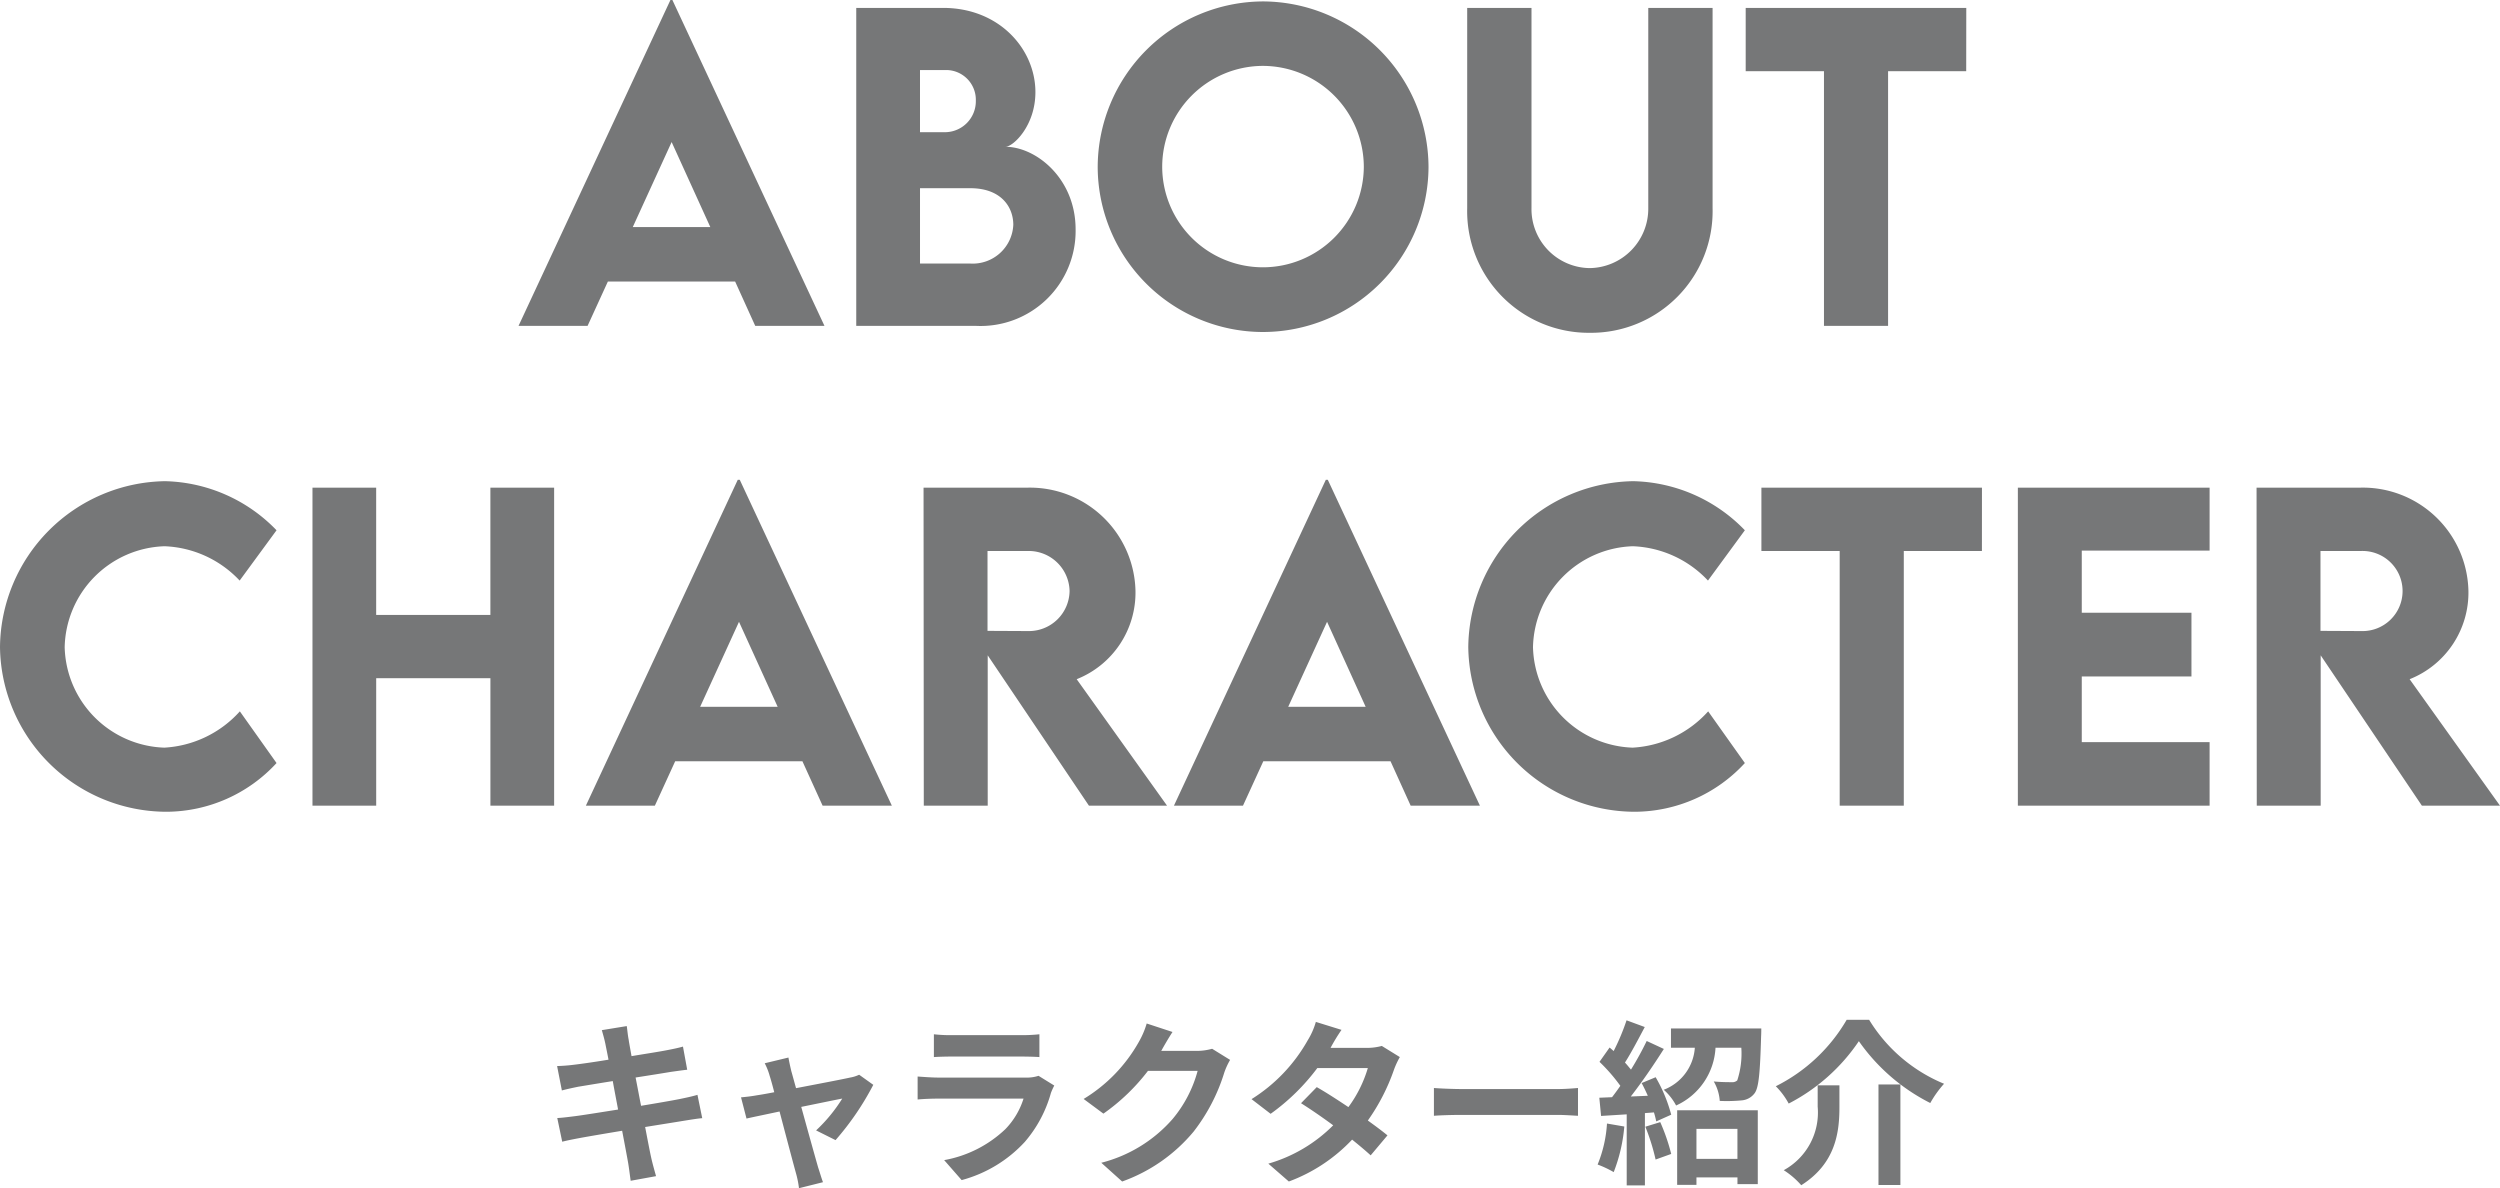
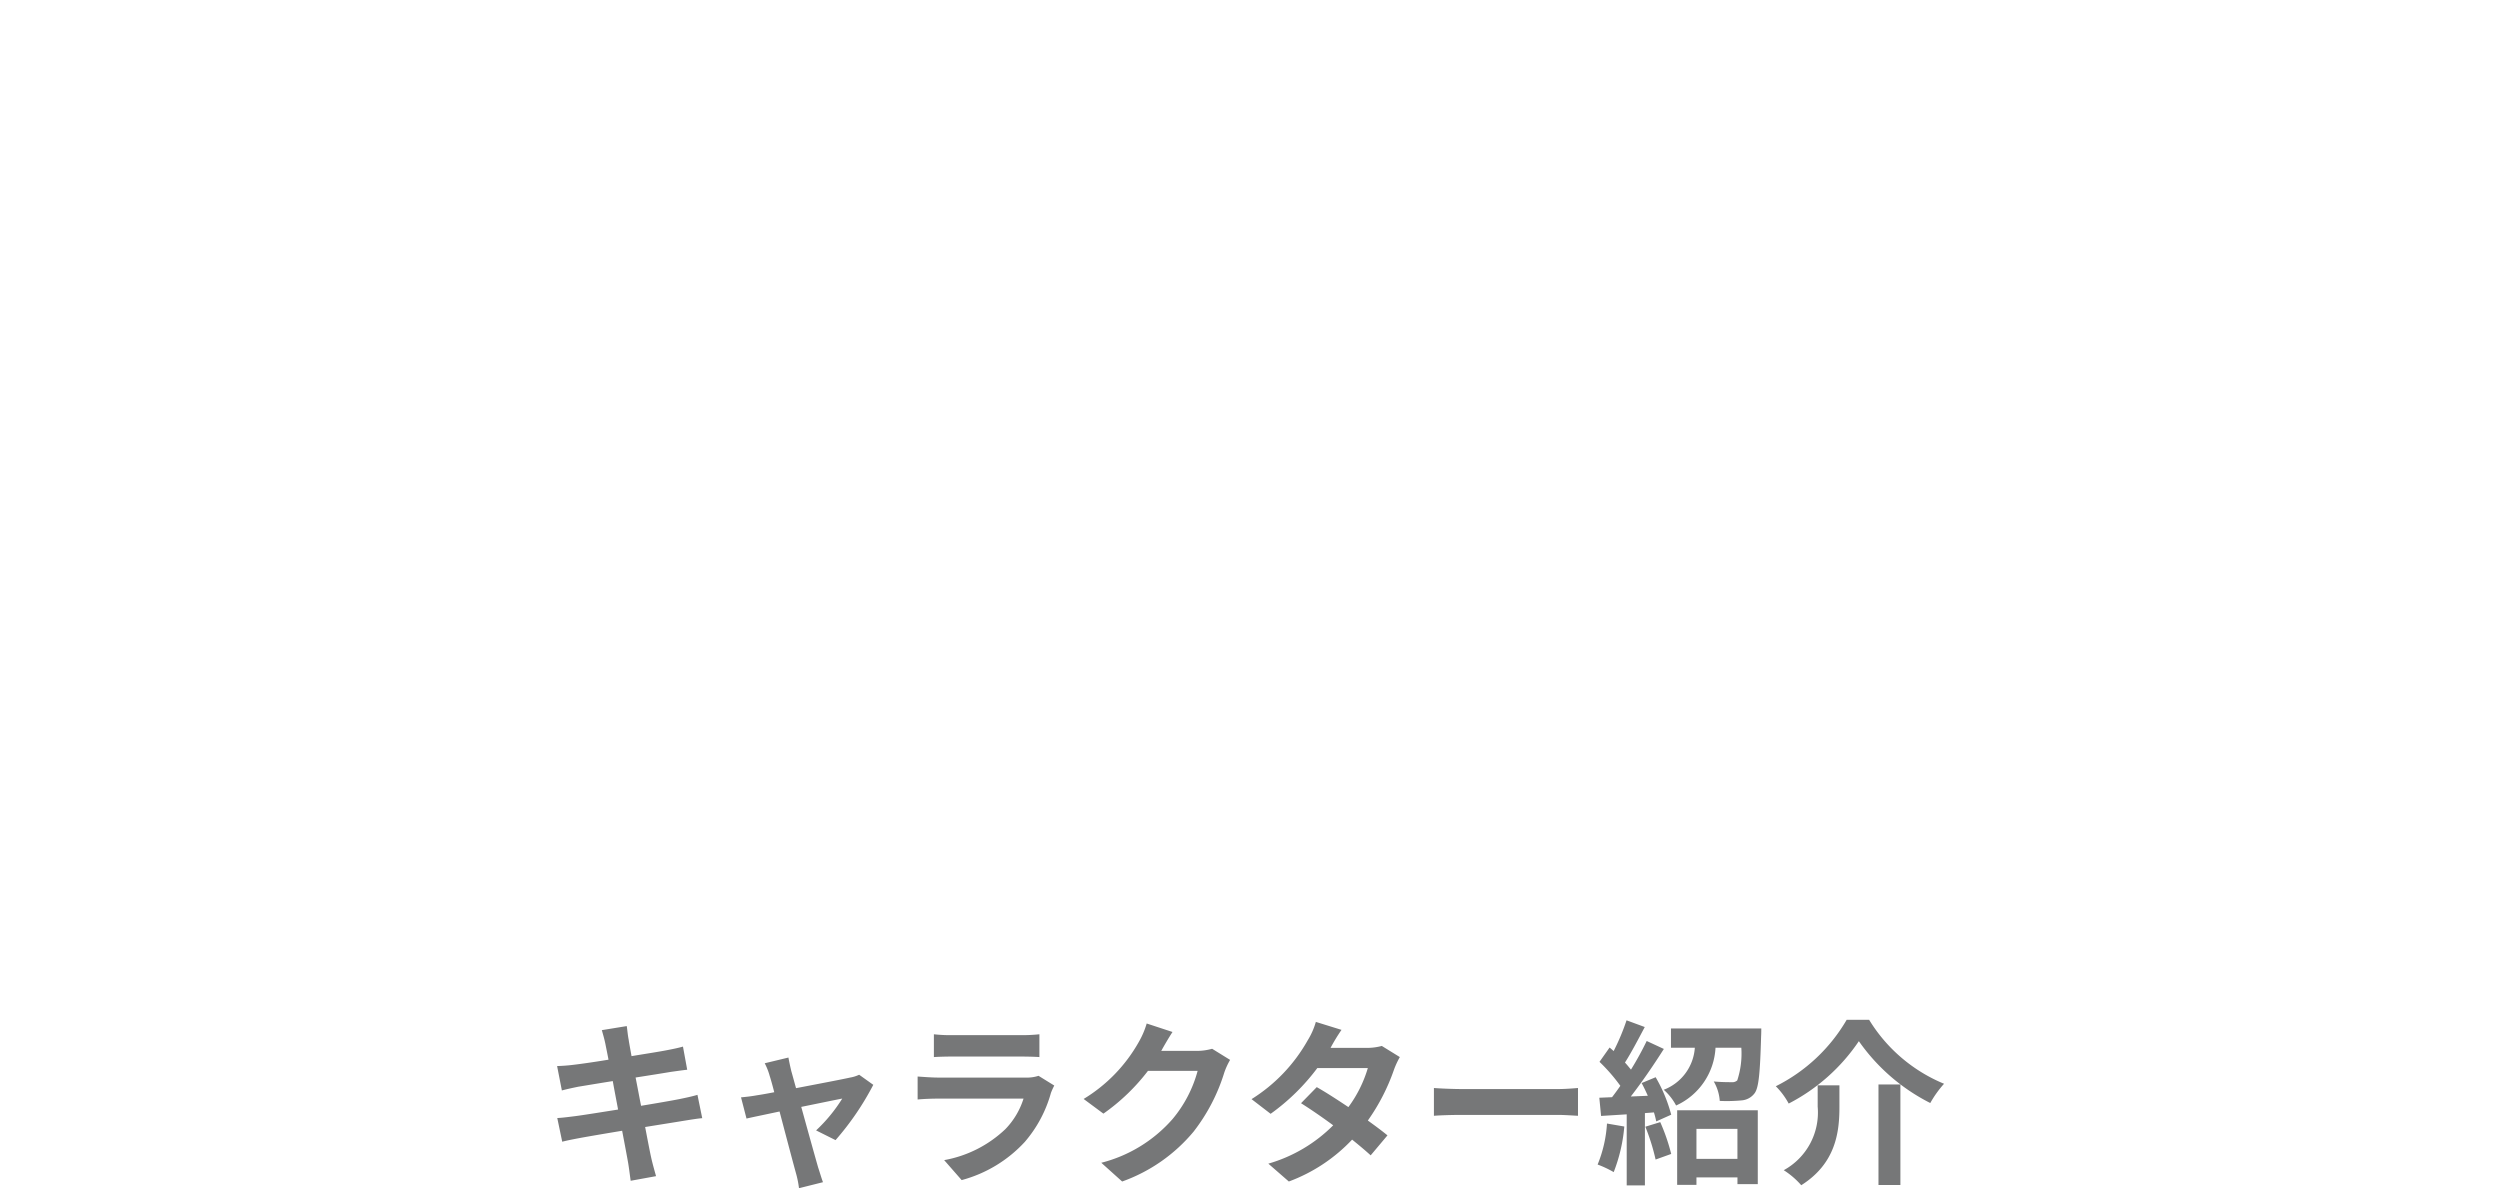
<svg xmlns="http://www.w3.org/2000/svg" height="94.114" viewBox="0 0 198.016 94.114" width="198.016">
  <g fill="#767778">
-     <path d="m-38.75 0h5.484l-12.046-25.812h-.156l-12.032 25.812h5.469l1.609-3.516h10.078zm-9.7-7.828 3.078-6.734 3.063 6.734zm29.516-6.359c.609 0 2.375-1.656 2.375-4.328 0-3.391-2.844-6.672-7.312-6.672h-6.879v25.187h9.516a7.527 7.527 0 0 0 7.859-7.641c0-4.046-3.141-6.546-5.562-6.546zm-4.625-6.078a2.357 2.357 0 0 1 2.281 2.422 2.453 2.453 0 0 1 -2.375 2.5h-2.047v-4.922zm1.859 15.328h-4v-5.969h3.984c2.406 0 3.406 1.453 3.406 2.906a3.218 3.218 0 0 1 -3.39 3.063zm23.153 5.421a13.127 13.127 0 0 0 13.125-13.046 13.164 13.164 0 0 0 -13.109-13.138 13.15 13.15 0 0 0 -13.094 13.138 13.107 13.107 0 0 0 13.078 13.046zm0-5.125a7.979 7.979 0 0 1 -7.969-7.953 8 8 0 0 1 7.969-8 8.015 8.015 0 0 1 8 8 8 8 0 0 1 -8 7.953zm25.906 5.188a9.634 9.634 0 0 0 9.719-9.859v-15.875h-5.094v15.859a4.705 4.705 0 0 1 -4.641 4.75 4.669 4.669 0 0 1 -4.609-4.75v-15.859h-5.093v15.875a9.634 9.634 0 0 0 9.718 9.859zm29.813-25.734h-17.472v5.016h6.2v20.171h5.078v-20.172h6.188zm-142.572 63.671a11.907 11.907 0 0 0 8.734-3.859l-2.906-4.094a8.694 8.694 0 0 1 -5.984 2.875 8.172 8.172 0 0 1 -7.891-7.953 8.175 8.175 0 0 1 7.906-8 8.6 8.6 0 0 1 5.953 2.719l2.922-3.984a12.651 12.651 0 0 0 -8.826-3.888 13.277 13.277 0 0 0 -13.078 13.122 13.212 13.212 0 0 0 13.17 13.062zm25.672-25.672v10.079h-9.047v-10.078h-5.045v25.187h5.047v-10.094h9.047v10.094h5.047v-25.187zm26.314 25.188h5.484l-12.047-25.812h-.156l-12.031 25.812h5.464l1.609-3.516h10.078zm-9.7-7.828 3.078-6.734 3.063 6.734zm36.981 7.828-7.156-10.016a7.378 7.378 0 0 0 4.656-7.016 8.366 8.366 0 0 0 -8.567-8.155h-8.219l.019 25.187h5.063v-11.906l8.017 11.906zm-14.219-20.172h3.25a3.241 3.241 0 0 1 3.25 3.172 3.221 3.221 0 0 1 -3.25 3.172l-3.25-.016zm33.516 20.172h5.484l-12.048-25.812h-.155l-12.031 25.812h5.469l1.609-3.516h10.078zm-9.7-7.828 3.078-6.734 3.058 6.734zm27.436 8.312a11.907 11.907 0 0 0 8.734-3.859l-2.906-4.094a8.694 8.694 0 0 1 -5.984 2.875 8.172 8.172 0 0 1 -7.891-7.953 8.175 8.175 0 0 1 7.906-8 8.6 8.6 0 0 1 5.953 2.719l2.922-3.984a12.651 12.651 0 0 0 -8.834-3.888 13.277 13.277 0 0 0 -13.073 13.122 13.212 13.212 0 0 0 13.173 13.062zm27.514-25.671h-17.469v5.016h6.2v20.171h5.078v-20.172h6.188zm18.031 4.987v-4.987h-15.187v25.187h15.187v-5.031h-10.125v-5.2h8.688v-5.05h-8.688v-4.919zm23 20.2-7.156-10.016a7.378 7.378 0 0 0 4.656-7.016 8.366 8.366 0 0 0 -8.562-8.156h-8.219l.016 25.188h5.063v-11.906l8.015 11.906zm-14.218-20.172h3.25a3.173 3.173 0 1 1 0 6.344l-3.25-.016z" transform="translate(98.57 25.813)" />
    <path d="m-50.624-10c.042.224.14.686.252 1.274-1.2.2-2.282.35-2.772.406-.434.056-.854.084-1.3.1l.378 1.932c.476-.126.84-.2 1.288-.294.434-.07 1.512-.252 2.744-.448.126.714.28 1.5.42 2.254-1.414.224-2.716.434-3.36.518-.448.056-1.078.14-1.456.154l.392 1.876c.322-.084.8-.182 1.4-.294s1.918-.336 3.346-.574c.224 1.176.406 2.142.476 2.548s.126.9.2 1.414l2.01-.366c-.126-.448-.266-.952-.364-1.372s-.28-1.372-.5-2.52c1.232-.2 2.366-.378 3.038-.49.532-.084 1.106-.182 1.484-.21l-.378-1.848c-.364.112-.882.224-1.428.336-.63.126-1.778.322-3.038.532-.154-.77-.294-1.54-.434-2.24 1.162-.182 2.226-.35 2.8-.448.42-.056.98-.14 1.288-.168l-.336-1.834c-.336.1-.868.21-1.316.294-.5.1-1.568.266-2.758.462-.112-.63-.2-1.092-.224-1.288-.07-.336-.112-.812-.154-1.092l-1.974.322c.094.34.192.664.276 1.064zm14.5 1.106-1.876.452a4.9 4.9 0 0 1 .392.994c.1.308.224.756.364 1.3-.644.126-1.148.21-1.344.238-.462.084-.84.126-1.288.168l.434 1.68c.42-.1 1.442-.308 2.618-.56.5 1.9 1.078 4.088 1.288 4.844a8.024 8.024 0 0 1 .252 1.232l1.9-.476c-.112-.28-.294-.91-.378-1.148-.21-.728-.812-2.884-1.344-4.816 1.512-.308 2.912-.6 3.248-.658a12.428 12.428 0 0 1 -2.072 2.52l1.54.77a22.036 22.036 0 0 0 2.99-4.38l-1.12-.8a2.669 2.669 0 0 1 -.714.224c-.546.126-2.506.5-4.284.84-.154-.546-.28-1.022-.378-1.358-.084-.362-.168-.74-.224-1.062zm11.524-1.844v1.806c.406-.028 1.008-.042 1.456-.042h5.362c.5 0 1.162.014 1.54.042v-1.806a13.2 13.2 0 0 1 -1.512.07h-5.39a11.8 11.8 0 0 1 -1.456-.07zm9.534 4.06-1.246-.77a2.953 2.953 0 0 1 -1.022.14h-6.93c-.434 0-1.036-.042-1.624-.084v1.82c.588-.056 1.288-.07 1.624-.07h6.764a6.074 6.074 0 0 1 -1.442 2.422 9.443 9.443 0 0 1 -4.844 2.45l1.386 1.582a10.483 10.483 0 0 0 5-3.024 10.061 10.061 0 0 0 2.07-3.878 5.187 5.187 0 0 1 .266-.588zm9.366-4.242-2.044-.672a6.735 6.735 0 0 1 -.63 1.47 12.327 12.327 0 0 1 -4.366 4.508l1.568 1.162a15.958 15.958 0 0 0 3.528-3.388h3.934a9.952 9.952 0 0 1 -1.99 3.822 11.157 11.157 0 0 1 -5.64 3.458l1.652 1.484a13.072 13.072 0 0 0 5.656-3.948 14.607 14.607 0 0 0 2.432-4.676 5.605 5.605 0 0 1 .462-1.008l-1.424-.882a4.489 4.489 0 0 1 -1.218.168h-2.814c.014-.028.028-.042.042-.07.168-.308.532-.938.852-1.428zm13.384-.168-2.03-.63a5.794 5.794 0 0 1 -.644 1.456 13 13 0 0 1 -4.45 4.662l1.512 1.162a16.838 16.838 0 0 0 3.7-3.626h4a9.937 9.937 0 0 1 -1.54 3.094c-.882-.588-1.764-1.162-2.506-1.582l-1.246 1.274c.714.448 1.638 1.078 2.548 1.75a11.893 11.893 0 0 1 -5.138 3.038l1.624 1.414a13.173 13.173 0 0 0 5.012-3.318c.574.462 1.092.9 1.47 1.246l1.33-1.582c-.406-.336-.952-.742-1.554-1.176a16.031 16.031 0 0 0 2.072-4.032 6.586 6.586 0 0 1 .462-.994l-1.428-.882a4.445 4.445 0 0 1 -1.218.154h-2.842a15.082 15.082 0 0 1 .868-1.428zm7.322 4.606v2.2c.518-.042 1.456-.07 2.254-.07h7.52c.588 0 1.3.056 1.638.07v-2.2c-.364.028-.98.084-1.638.084h-7.518c-.728-.002-1.75-.042-2.254-.084zm13.708 2.814a10.179 10.179 0 0 1 -.742 3.248 8.229 8.229 0 0 1 1.274.6 12.944 12.944 0 0 0 .84-3.612zm3.038.252a16.565 16.565 0 0 1 .812 2.6l1.236-.444a15.435 15.435 0 0 0 -.868-2.52zm-.294-3.458c.168.308.336.658.49 1.008l-1.348.056c.882-1.134 1.848-2.548 2.618-3.766l-1.358-.63a25.389 25.389 0 0 1 -1.246 2.268c-.14-.168-.294-.364-.476-.56.5-.784 1.064-1.862 1.568-2.814l-1.442-.532a17.748 17.748 0 0 1 -1.022 2.436c-.112-.1-.224-.2-.322-.28l-.8 1.134a13.738 13.738 0 0 1 1.652 1.9c-.224.322-.448.63-.658.9l-1.008.042.14 1.442 2.03-.126v5.628h1.442v-5.726l.714-.056a6.712 6.712 0 0 1 .182.714l1.186-.532a11.868 11.868 0 0 0 -1.232-2.968zm7.588 3.626v2.38h-3.246v-2.38zm-4.774 4.438h1.528v-.59h3.248v.532h1.61v-5.85h-6.386zm-.49-12.39v1.526h1.89a3.843 3.843 0 0 1 -2.464 3.332 4.384 4.384 0 0 1 .98 1.246 5.325 5.325 0 0 0 3.122-4.578h2.044a6.815 6.815 0 0 1 -.322 2.59.578.578 0 0 1 -.448.14c-.266 0-.826 0-1.414-.056a3.538 3.538 0 0 1 .476 1.54 12.41 12.41 0 0 0 1.708-.04 1.417 1.417 0 0 0 1.036-.546c.35-.434.448-1.638.532-4.55.014-.2.014-.6.014-.6zm14.882 1.008a15.343 15.343 0 0 0 5.656 4.9 8.412 8.412 0 0 1 1.092-1.526 12.574 12.574 0 0 1 -5.936-5.068h-1.776a13.437 13.437 0 0 1 -5.614 5.264 5.931 5.931 0 0 1 1.02 1.372 14.991 14.991 0 0 0 5.558-4.942zm1.554 3.43v7.962h1.736v-7.962zm-4.816.07v1.692a5.206 5.206 0 0 1 -2.688 5.028 6.4 6.4 0 0 1 1.386 1.19c2.73-1.722 3.024-4.2 3.024-6.174v-1.736z" transform="translate(98.57 92.659)" />
  </g>
</svg>